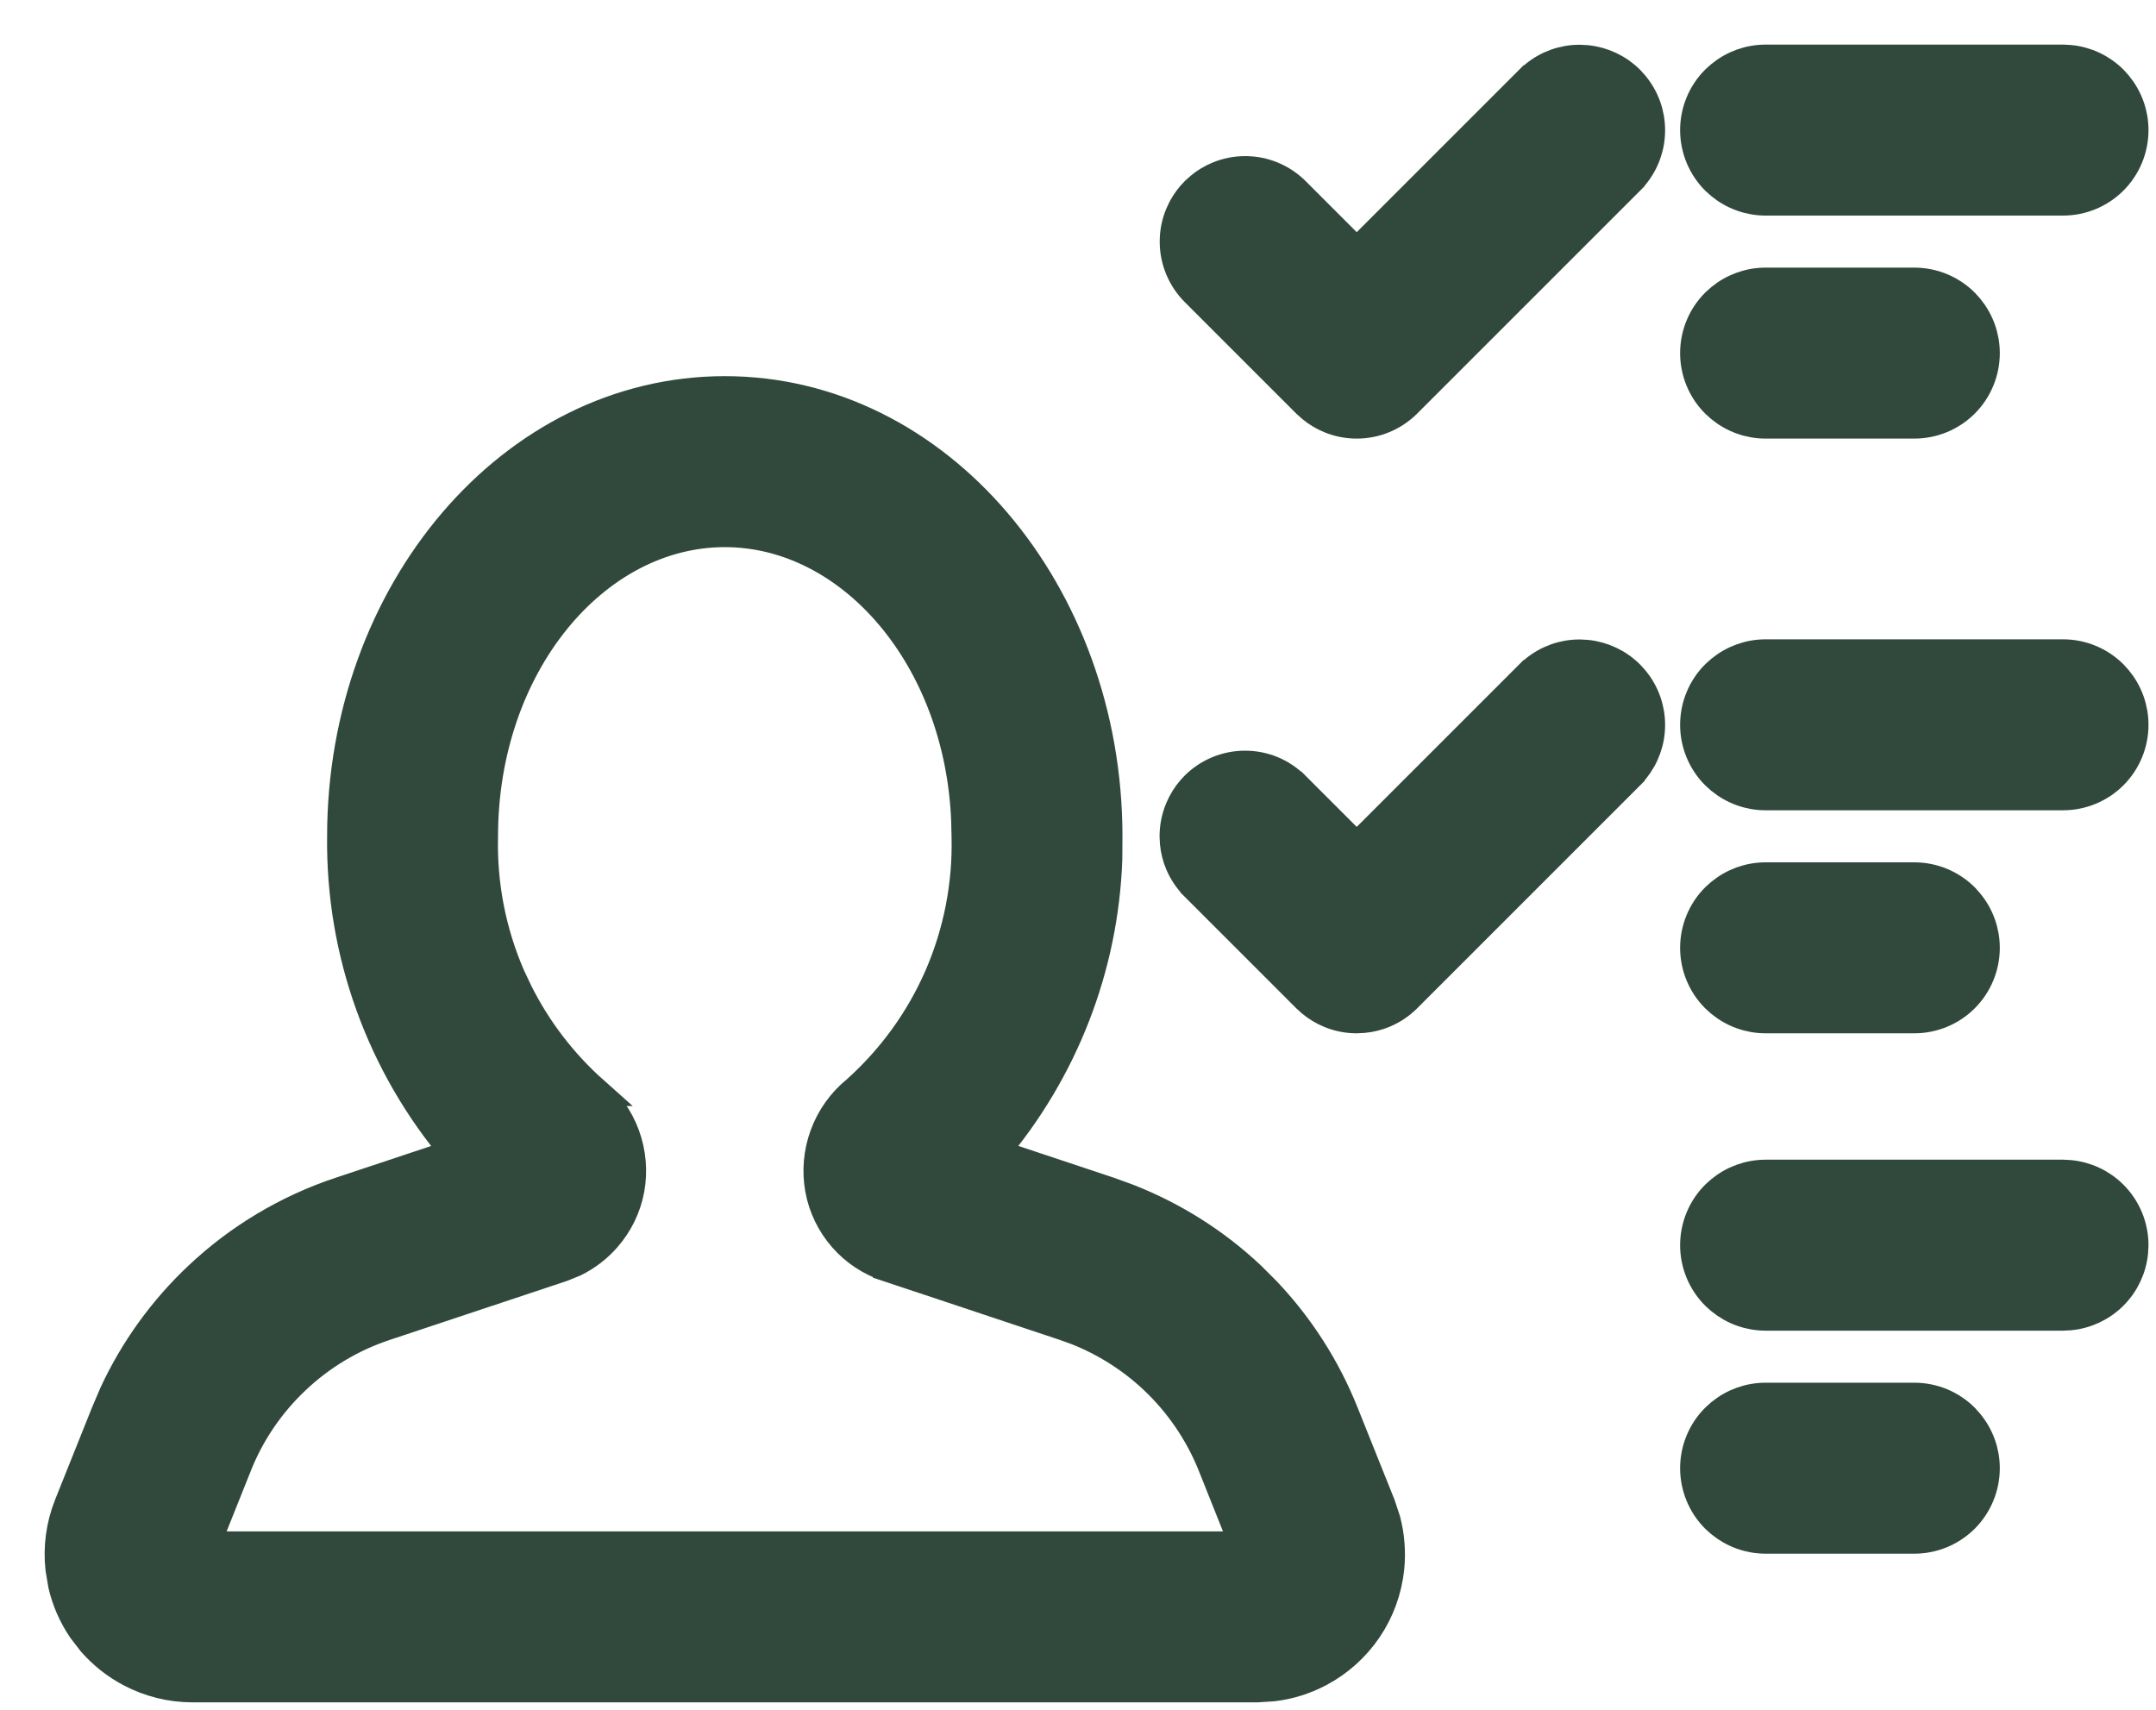
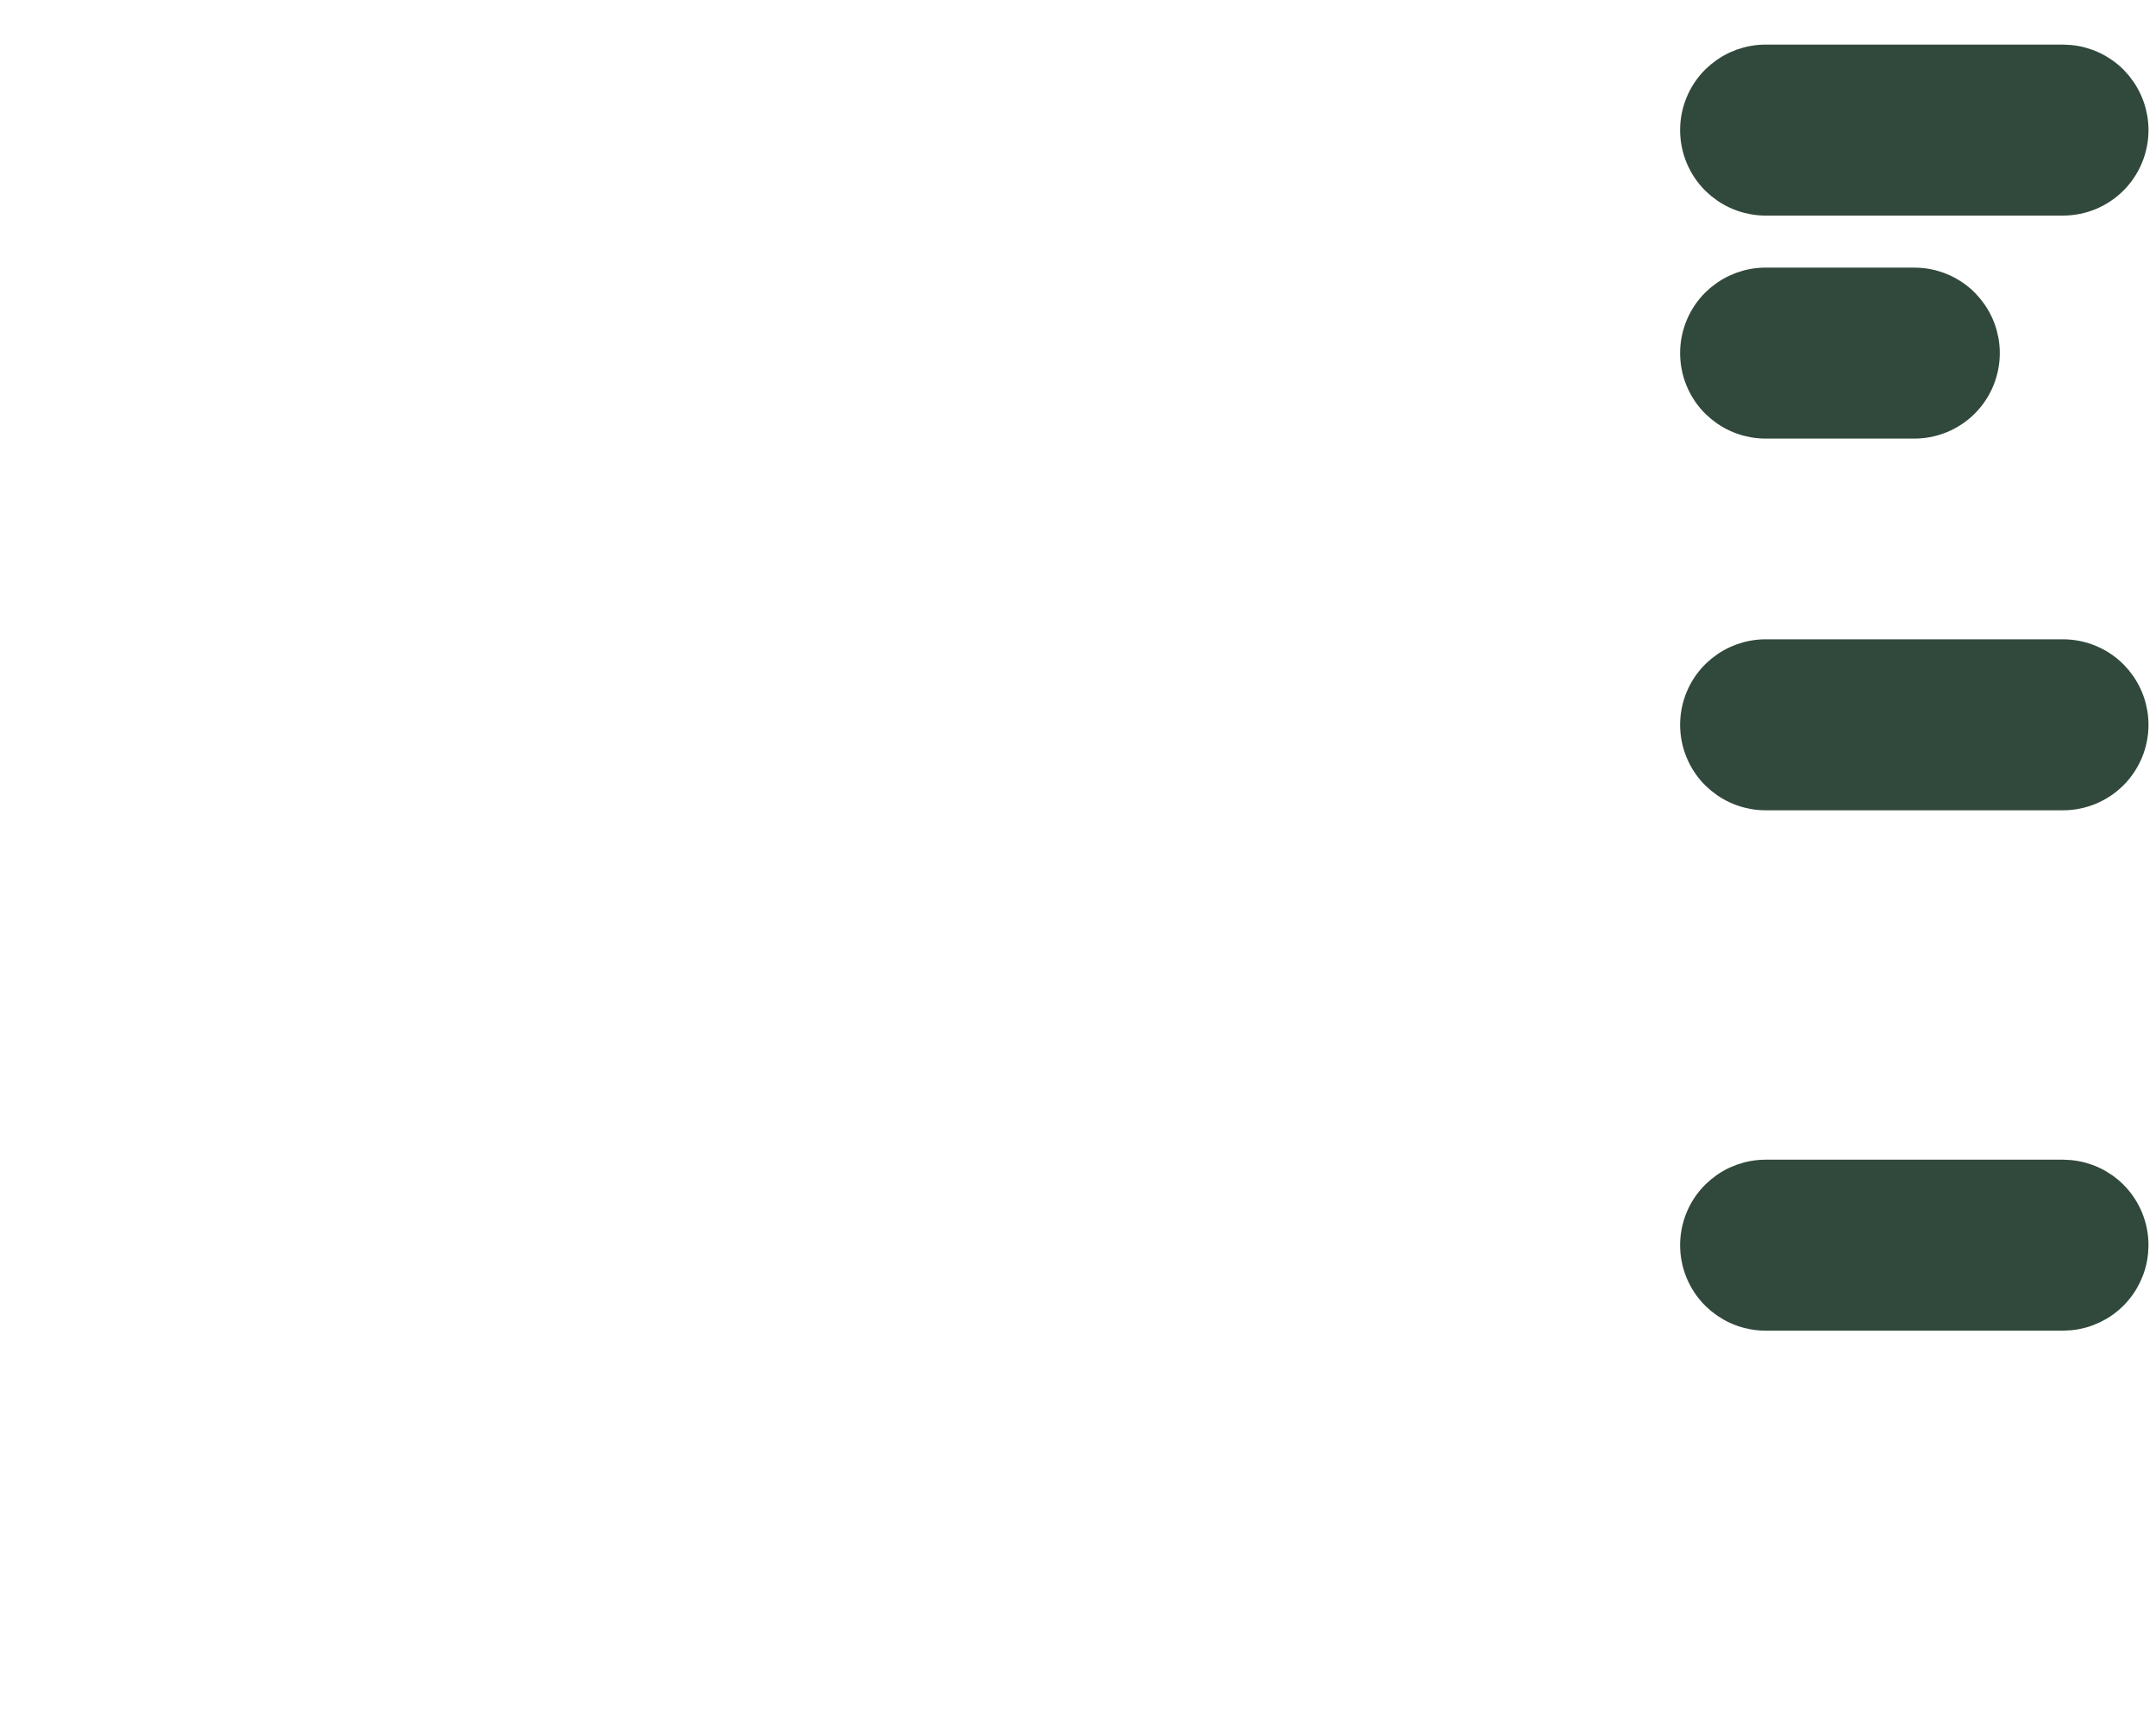
<svg xmlns="http://www.w3.org/2000/svg" width="29" height="23" viewBox="0 0 29 23" fill="none">
-   <path d="M9.749 5.26C12.616 5.26 14.897 7.976 14.898 11.247L14.896 11.56C14.844 13.012 14.302 14.405 13.36 15.513L14.921 16.033L15.184 16.129C15.792 16.369 16.349 16.721 16.826 17.171L17.024 17.369C17.475 17.843 17.831 18.398 18.074 19.006L18.57 20.244L18.639 20.452C18.694 20.663 18.711 20.884 18.688 21.102C18.656 21.392 18.555 21.671 18.391 21.913C18.227 22.155 18.006 22.354 17.747 22.491C17.553 22.594 17.343 22.66 17.126 22.686L16.908 22.7H2.59C2.297 22.7 2.009 22.628 1.751 22.491C1.557 22.388 1.385 22.251 1.241 22.087L1.107 21.913C0.985 21.732 0.896 21.53 0.847 21.317L0.811 21.102C0.779 20.811 0.819 20.517 0.928 20.245L1.424 19.006L1.534 18.748C1.809 18.155 2.195 17.62 2.672 17.171C3.217 16.657 3.867 16.269 4.577 16.033L6.137 15.514C5.128 14.327 4.58 12.812 4.6 11.247C4.601 7.976 6.882 5.26 9.749 5.26ZM9.749 7.16C7.996 7.16 6.499 8.952 6.499 11.25V11.255C6.483 11.899 6.608 12.54 6.864 13.131L6.967 13.349C7.219 13.852 7.564 14.303 7.985 14.678H7.984C8.174 14.835 8.32 15.038 8.405 15.27C8.491 15.503 8.513 15.756 8.468 16.001V16.002C8.423 16.241 8.314 16.463 8.154 16.646C8.034 16.784 7.888 16.895 7.726 16.975L7.558 17.043L5.178 17.835C4.729 17.984 4.319 18.23 3.976 18.554C3.632 18.878 3.363 19.272 3.188 19.711V19.712L2.753 20.8H16.745L16.311 19.712C16.135 19.273 15.866 18.878 15.523 18.554C15.222 18.27 14.87 18.047 14.486 17.895L14.32 17.835L11.94 17.042V17.041C11.709 16.965 11.502 16.829 11.343 16.646C11.183 16.463 11.075 16.241 11.03 16.002V16.001C10.985 15.756 11.007 15.503 11.093 15.27C11.179 15.036 11.326 14.829 11.519 14.672C11.997 14.245 12.378 13.719 12.634 13.131C12.89 12.54 13.015 11.899 12.999 11.255V11.25L12.994 11.036C12.905 8.842 11.448 7.16 9.749 7.16Z" fill="#31493C" stroke="#31493C" stroke-width="0.4" />
-   <path d="M21.343 0.807C21.56 0.829 21.764 0.925 21.919 1.08L21.981 1.149C22.12 1.318 22.197 1.53 22.197 1.75C22.198 1.97 22.122 2.182 21.984 2.352L21.921 2.421V2.422L18.921 5.422C18.833 5.51 18.727 5.58 18.612 5.628C18.497 5.676 18.374 5.7 18.249 5.7C18.124 5.7 18.001 5.676 17.886 5.628C17.799 5.592 17.718 5.543 17.646 5.484L17.577 5.422L16.077 3.922C15.989 3.834 15.919 3.729 15.871 3.613C15.823 3.498 15.799 3.375 15.799 3.25C15.799 3.125 15.823 3.002 15.871 2.887L15.911 2.802C15.955 2.72 16.011 2.644 16.077 2.578L16.146 2.516C16.218 2.456 16.299 2.408 16.386 2.372C16.501 2.324 16.624 2.3 16.749 2.3C16.874 2.3 16.997 2.324 17.112 2.372C17.228 2.42 17.333 2.49 17.421 2.578L18.249 3.406L20.577 1.078H20.578L20.648 1.015C20.817 0.877 21.029 0.801 21.249 0.802L21.343 0.807Z" fill="#31493C" stroke="#31493C" stroke-width="0.4" />
  <path d="M27.749 0.8L27.843 0.805C28.06 0.826 28.265 0.922 28.421 1.078L28.483 1.147C28.622 1.317 28.699 1.529 28.699 1.75C28.699 2.002 28.599 2.244 28.421 2.422C28.243 2.6 28.001 2.7 27.749 2.7H23.749C23.528 2.7 23.316 2.623 23.146 2.484L23.077 2.422C22.899 2.244 22.799 2.002 22.799 1.75C22.799 1.498 22.899 1.256 23.077 1.078L23.146 1.016C23.316 0.877 23.528 0.8 23.749 0.8H27.749Z" fill="#31493C" stroke="#31493C" stroke-width="0.4" />
  <path d="M25.749 3.8C26.001 3.8 26.243 3.9 26.421 4.078L26.483 4.147C26.622 4.317 26.699 4.529 26.699 4.75C26.699 5.002 26.599 5.244 26.421 5.422C26.243 5.6 26.001 5.7 25.749 5.7H23.749C23.528 5.7 23.316 5.623 23.146 5.484L23.077 5.422C22.899 5.244 22.799 5.002 22.799 4.75C22.799 4.498 22.899 4.256 23.077 4.078L23.146 4.016C23.316 3.877 23.528 3.8 23.749 3.8H25.749Z" fill="#31493C" stroke="#31493C" stroke-width="0.4" />
-   <path d="M21.343 8.807C21.559 8.829 21.764 8.925 21.919 9.08L21.981 9.149C22.12 9.318 22.197 9.53 22.197 9.75C22.198 9.97 22.121 10.182 21.983 10.352L21.921 10.421V10.422L18.921 13.422C18.833 13.51 18.728 13.58 18.612 13.628C18.526 13.664 18.435 13.686 18.342 13.695L18.249 13.7C18.124 13.7 18.001 13.676 17.886 13.628C17.799 13.592 17.718 13.543 17.646 13.484L17.577 13.422L16.077 11.922V11.921C15.989 11.833 15.918 11.729 15.87 11.614C15.834 11.528 15.811 11.436 15.802 11.343L15.797 11.25C15.797 11.125 15.822 11.001 15.869 10.886L15.909 10.801C15.953 10.718 16.009 10.643 16.075 10.576C16.163 10.488 16.268 10.418 16.384 10.37C16.499 10.322 16.624 10.298 16.749 10.298C16.874 10.298 16.998 10.323 17.113 10.371C17.228 10.419 17.332 10.49 17.42 10.578H17.421L18.249 11.406L20.577 9.078H20.578L20.648 9.015C20.817 8.877 21.029 8.801 21.249 8.802L21.343 8.807Z" fill="#31493C" stroke="#31493C" stroke-width="0.4" />
  <path d="M27.749 8.8C28.001 8.8 28.243 8.9 28.421 9.078L28.483 9.147C28.622 9.317 28.699 9.529 28.699 9.75C28.699 10.002 28.599 10.244 28.421 10.422C28.243 10.6 28.001 10.7 27.749 10.7H23.749C23.528 10.7 23.316 10.623 23.146 10.484L23.077 10.422C22.899 10.244 22.799 10.002 22.799 9.75C22.799 9.498 22.899 9.256 23.077 9.078L23.146 9.016C23.316 8.877 23.528 8.8 23.749 8.8H27.749Z" fill="#31493C" stroke="#31493C" stroke-width="0.4" />
-   <path d="M25.749 11.8C26.001 11.8 26.243 11.9 26.421 12.078L26.483 12.148C26.622 12.317 26.699 12.529 26.699 12.75C26.699 13.002 26.599 13.244 26.421 13.422C26.243 13.6 26.001 13.7 25.749 13.7H23.749C23.528 13.7 23.316 13.623 23.146 13.484L23.077 13.422C22.899 13.244 22.799 13.002 22.799 12.75C22.799 12.498 22.899 12.256 23.077 12.078L23.146 12.016C23.316 11.877 23.528 11.8 23.749 11.8H25.749Z" fill="#31493C" stroke="#31493C" stroke-width="0.4" />
  <path d="M27.749 15.8L27.843 15.805C28.06 15.826 28.265 15.922 28.421 16.078C28.599 16.256 28.699 16.498 28.699 16.75L28.694 16.844C28.673 17.061 28.577 17.266 28.421 17.422C28.265 17.578 28.06 17.674 27.843 17.695L27.749 17.7H23.749C23.528 17.7 23.316 17.623 23.146 17.484L23.077 17.422C22.899 17.244 22.799 17.002 22.799 16.75C22.799 16.498 22.899 16.256 23.077 16.078L23.146 16.016C23.316 15.877 23.528 15.8 23.749 15.8H27.749Z" fill="#31493C" stroke="#31493C" stroke-width="0.4" />
-   <path d="M25.749 18.8C26.001 18.8 26.243 18.9 26.421 19.078L26.483 19.148C26.622 19.317 26.699 19.529 26.699 19.75C26.699 20.002 26.599 20.244 26.421 20.422C26.243 20.6 26.001 20.7 25.749 20.7H23.749C23.528 20.7 23.316 20.623 23.146 20.484L23.077 20.422C22.899 20.244 22.799 20.002 22.799 19.75C22.799 19.498 22.899 19.256 23.077 19.078L23.146 19.016C23.316 18.877 23.528 18.8 23.749 18.8H25.749Z" fill="#31493C" stroke="#31493C" stroke-width="0.4" />
</svg>